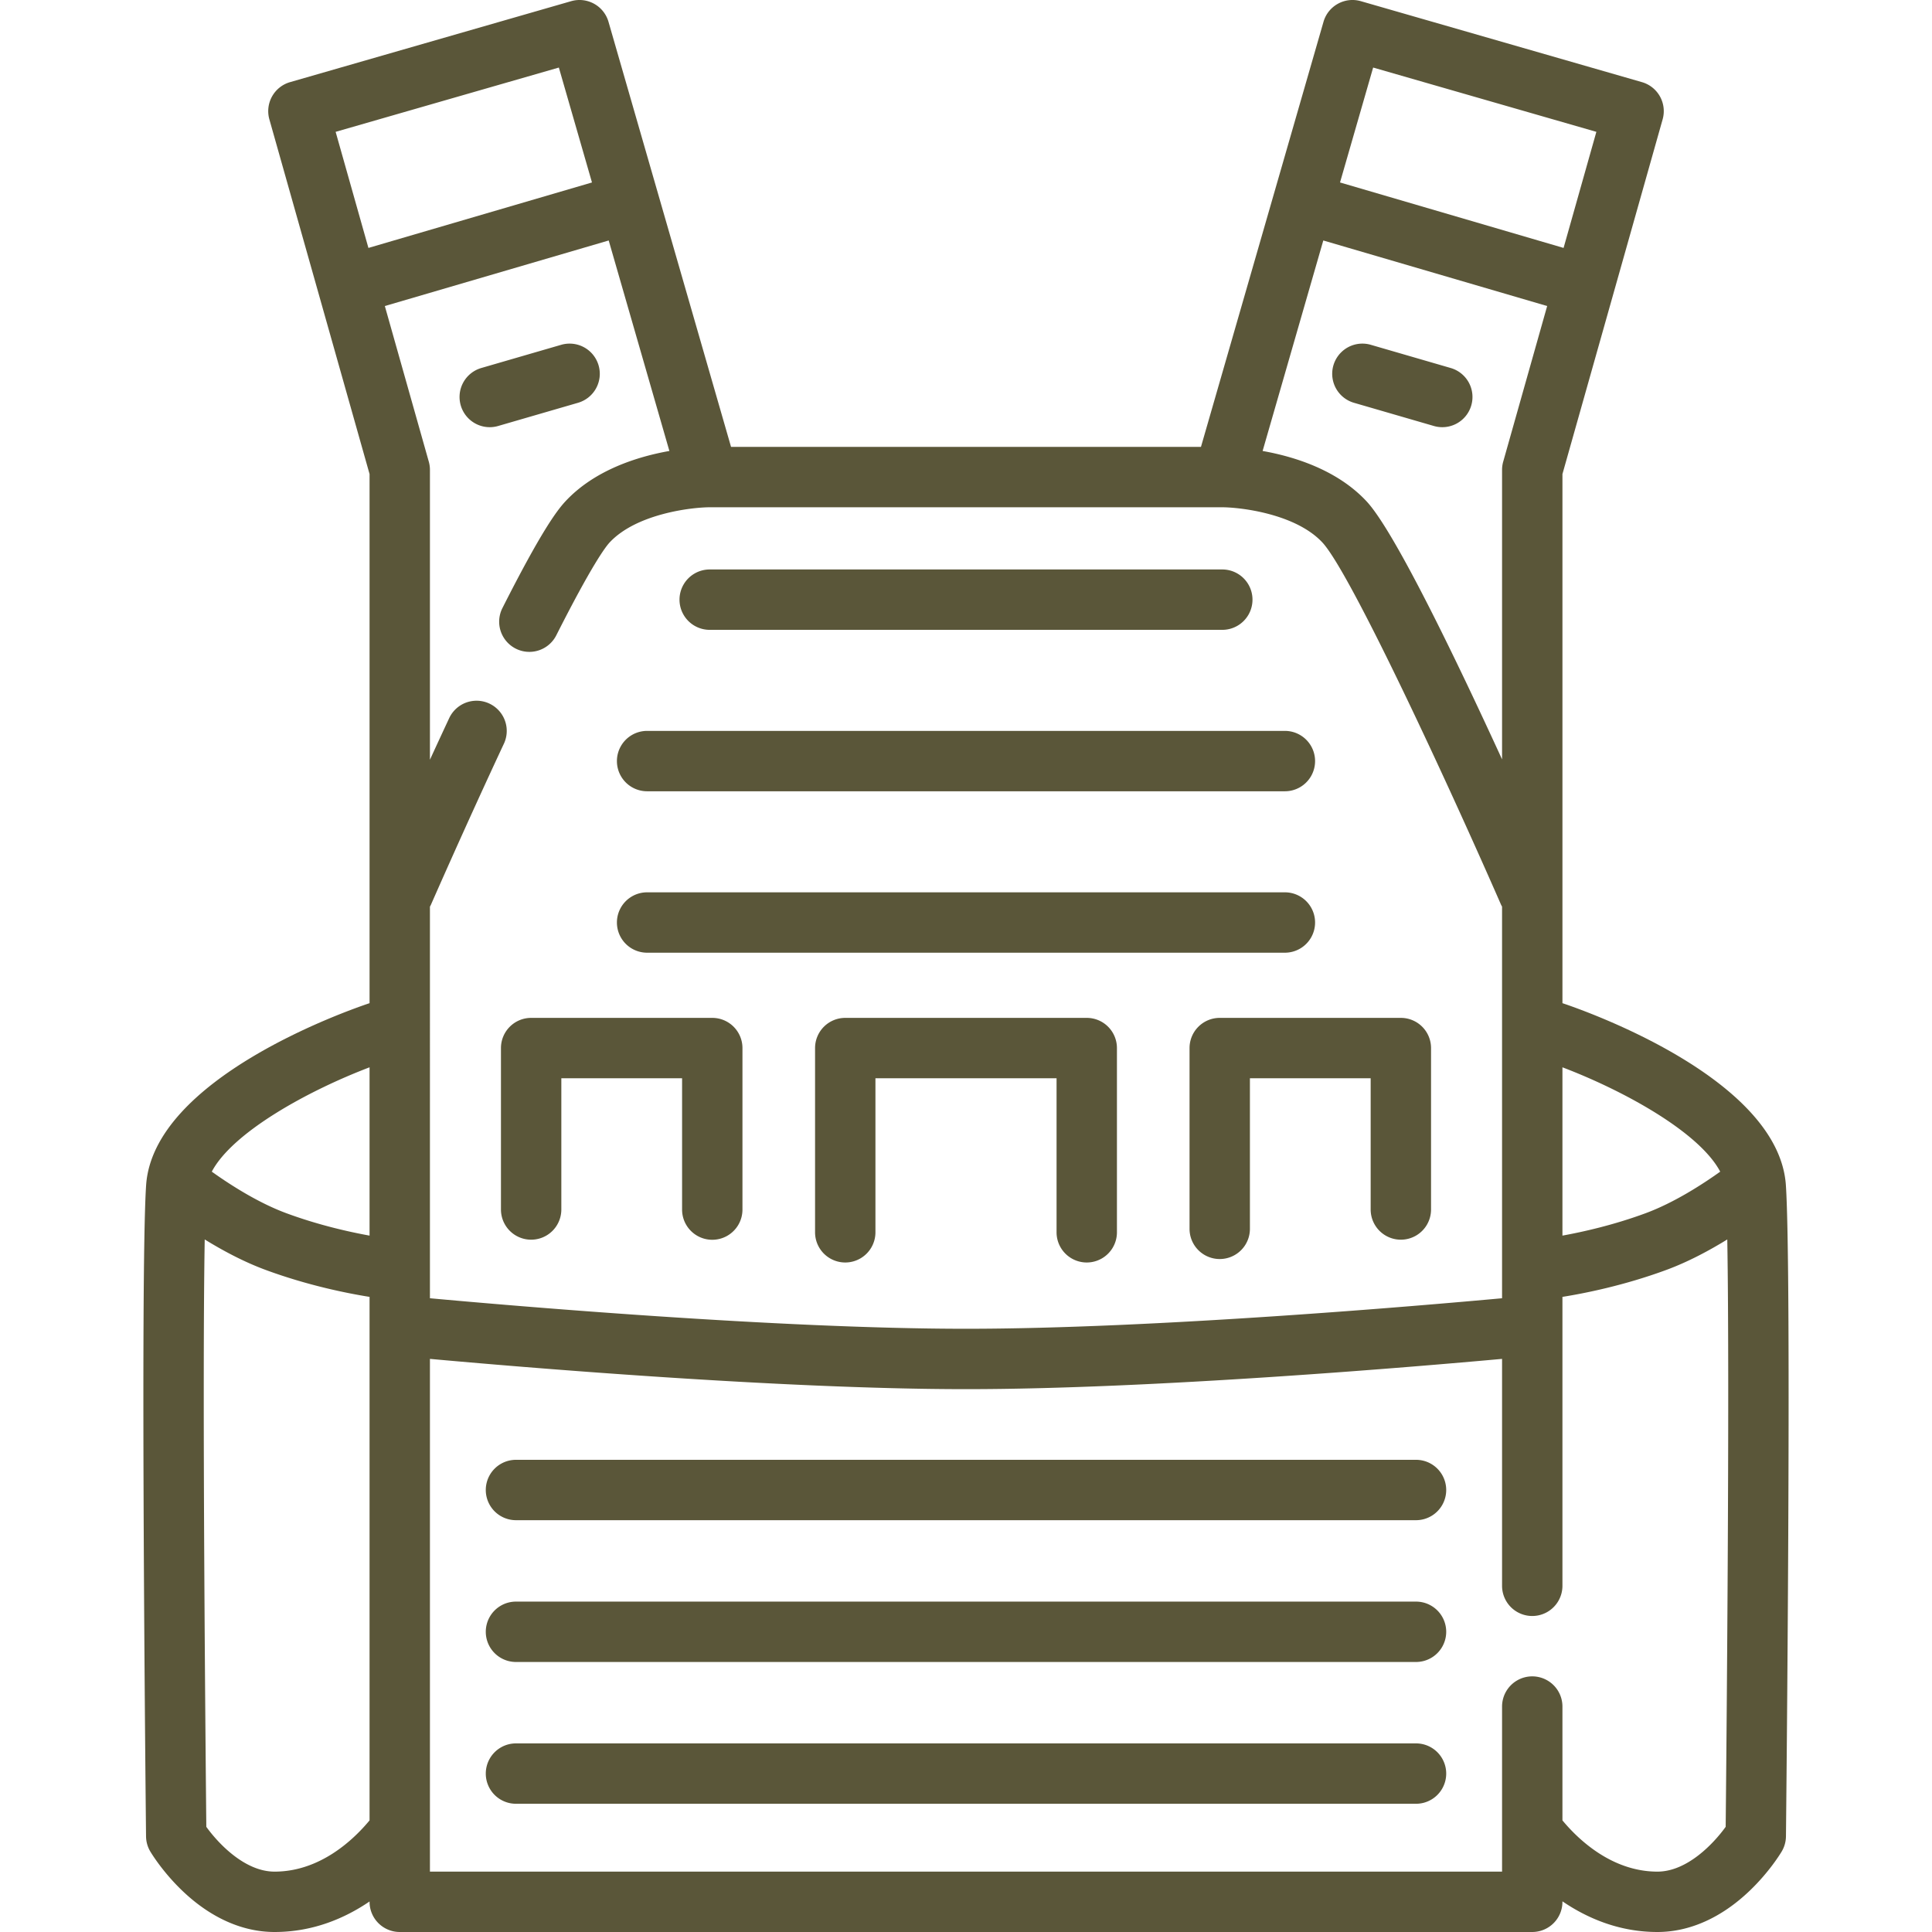
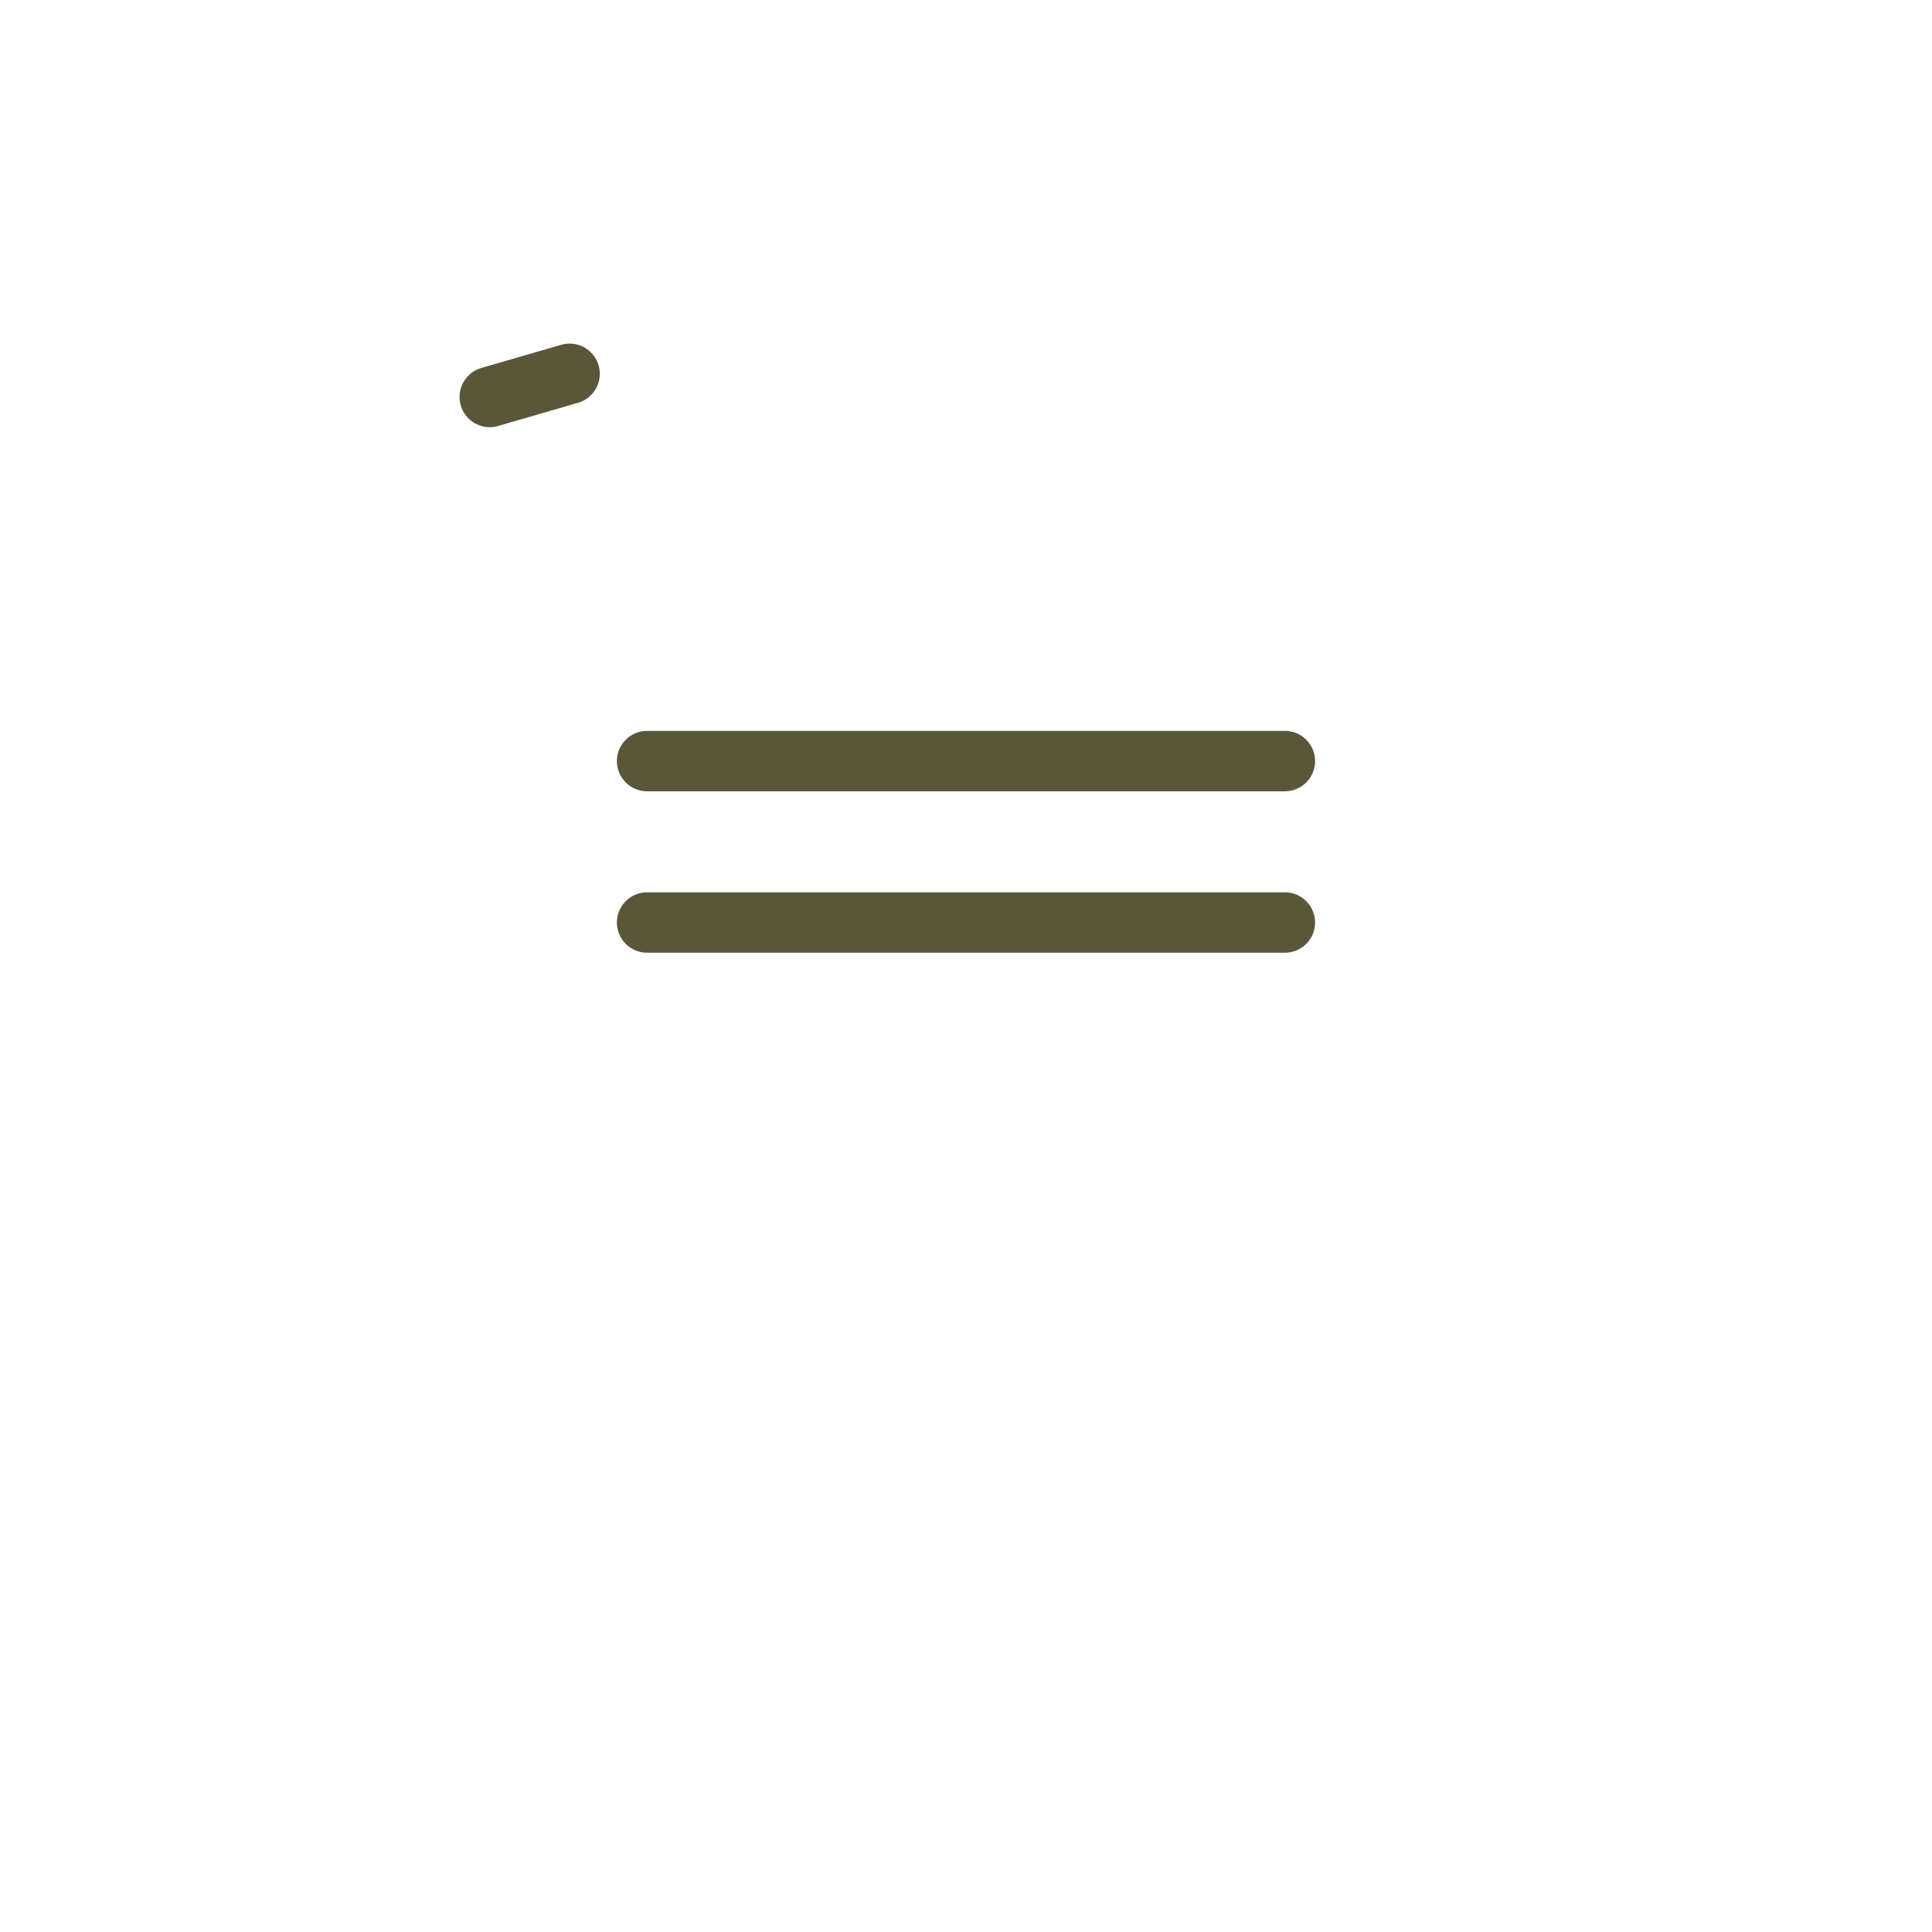
<svg xmlns="http://www.w3.org/2000/svg" version="1.1" width="512" height="512" x="0" y="0" viewBox="0 0 512 512" style="enable-background:new 0 0 512 512" xml:space="preserve" class="">
  <g>
    <path d="M171.491 209.695h169.018a8 8 0 0 0 0-16H171.491a8 8 0 0 0 0 16zM171.491 252.475h169.018a8 8 0 0 0 0-16H171.491a8 8 0 0 0 0 16zM158.633 96.83a8 8 0 0 0-9.913-5.452l-21.165 6.146a8 8 0 0 0-5.452 9.914 8.004 8.004 0 0 0 7.679 5.771c.738 0 1.49-.103 2.234-.319l21.165-6.146a8 8 0 0 0 5.452-9.914z" fill="#5a5639" opacity="1" data-original="#000000" class="" />
-     <path d="M473.28 314.126c-1.881-28.305-53.296-46.294-59.152-48.252-.022-.007-.044-.011-.065-.018V125.63l26.553-94.001a8 8 0 0 0-5.485-9.862L360.641.312c-4.242-1.221-8.678 1.227-9.9 5.472l-32.474 112.649H193.734L161.26 5.784a8 8 0 0 0-9.9-5.472L76.87 21.767a8 8 0 0 0-5.485 9.862l26.553 94.001v140.226c-.022.007-.044.011-.065.018-5.856 1.958-57.271 19.948-59.152 48.252-1.582 23.801-.082 166.468-.018 172.53a8.007 8.007 0 0 0 1.124 4.003c.322.542 3.298 5.438 8.488 10.406C55.791 508.219 64.244 512 72.763 512c10.18 0 18.638-3.644 25.175-8.092V504a8 8 0 0 0 8 8h300.124a8 8 0 0 0 8-8v-.129c6.538 4.452 15.012 8.129 25.175 8.129 8.52 0 16.973-3.781 24.448-10.935 5.19-4.968 8.166-9.864 8.488-10.406a8.007 8.007 0 0 0 1.124-4.003c.064-6.062 1.564-148.729-.018-172.53zm-17.408-3.626c-4.565 3.267-12.131 8.193-19.766 11.014-8.524 3.15-16.681 4.964-22.044 5.935v-44.602c16.455 6.261 36.334 17.262 41.81 27.653zm-341.934-70.234c.091-.173.194-.335.273-.516.089-.205 9.055-20.69 19.373-42.758a8.001 8.001 0 0 0-14.494-6.778c-1.77 3.785-3.498 7.521-5.152 11.123v-76.816a8.04 8.04 0 0 0-.301-2.175l-11.651-41.245 59.327-17.373 16.081 55.783c-8.346 1.481-19.779 4.996-27.555 13.354-2.253 2.421-6.434 7.986-16.693 28.278a8 8 0 0 0 14.279 7.219c9.407-18.608 13.014-23.401 14.127-24.598 7.054-7.581 21.554-9.308 26.525-9.333h135.825c4.992.025 19.492 1.752 26.546 9.333 7.378 7.929 32.953 63.082 47.341 95.984.079.181.183.344.273.516V344.05c-21.303 1.952-92.245 8.088-142.062 8.088s-120.76-6.136-142.062-8.088V240.264zM350.687 63.729l59.327 17.373-11.65 41.245a7.997 7.997 0 0 0-.302 2.175v76.721c-12.26-26.721-28.508-60.429-35.901-68.375-7.776-8.358-19.209-11.874-27.555-13.354l16.081-55.783zm13.211-45.828 59.155 17.038-8.69 30.764-59.245-17.349 8.779-30.454zm-215.797 0 8.779 30.454-59.245 17.349-8.69-30.764L148.1 17.902zM97.937 282.848v44.602c-5.365-.971-13.521-2.785-22.045-5.935-7.634-2.821-15.2-7.747-19.765-11.014 5.475-10.39 25.354-21.39 41.81-27.652zM72.762 496c-7.902 0-14.937-7.494-18.085-11.87-.168-16.597-1.125-115.984-.423-155.663 4.703 2.899 10.306 5.917 16.092 8.055 11.262 4.162 21.775 6.237 27.591 7.164v138.733C93.867 487.341 84.972 496 72.762 496zm384.56-11.873C454.158 488.523 447.131 496 439.237 496c-12.264 0-21.214-8.796-25.175-13.582v-30.163a8 8 0 0 0-16 0v43.744H113.938V360.118c23.152 2.103 92.699 8.022 142.062 8.022s118.91-5.919 142.062-8.022v60.137a8 8 0 0 0 16 0v-76.57c5.816-.927 16.329-3.002 27.59-7.164 5.787-2.138 11.391-5.156 16.093-8.056.701 39.676-.255 139.052-.423 155.661z" fill="#5a5639" opacity="1" data-original="#000000" class="" />
-     <path d="M188.077 166.915h135.846a8 8 0 0 0 0-16H188.077a8 8 0 0 0 0 16zM375.261 386.866H136.739a8 8 0 0 0 0 16H375.26a8 8 0 0 0 0-16zM375.261 424.442H136.739a8 8 0 0 0 0 16H375.26a8 8 0 0 0 0-16zM375.261 462.018H136.739a8 8 0 0 0 0 16H375.26a8 8 0 0 0 0-16zM188.759 269.749h-48a8 8 0 0 0-8 8v42.78a8 8 0 0 0 16 0v-34.78h32v34.805a8 8 0 0 0 16 0v-42.805a8 8 0 0 0-8-8zM280 326.572a8 8 0 0 0 16 0v-48.823a8 8 0 0 0-8-8h-64a8 8 0 0 0-8 8v48.823a8 8 0 0 0 16 0v-40.823h48zM315.241 277.749v47.907a8 8 0 0 0 16 0v-39.907h32v34.78a8 8 0 0 0 16 0v-42.78a8 8 0 0 0-8-8h-48a8 8 0 0 0-8 8zM358.819 106.744l21.165 6.146a8.009 8.009 0 0 0 2.234.319 8 8 0 0 0 2.227-15.685l-21.165-6.146a8 8 0 0 0-4.461 15.366z" fill="#5a5639" opacity="1" data-original="#000000" class="" />
  </g>
</svg>